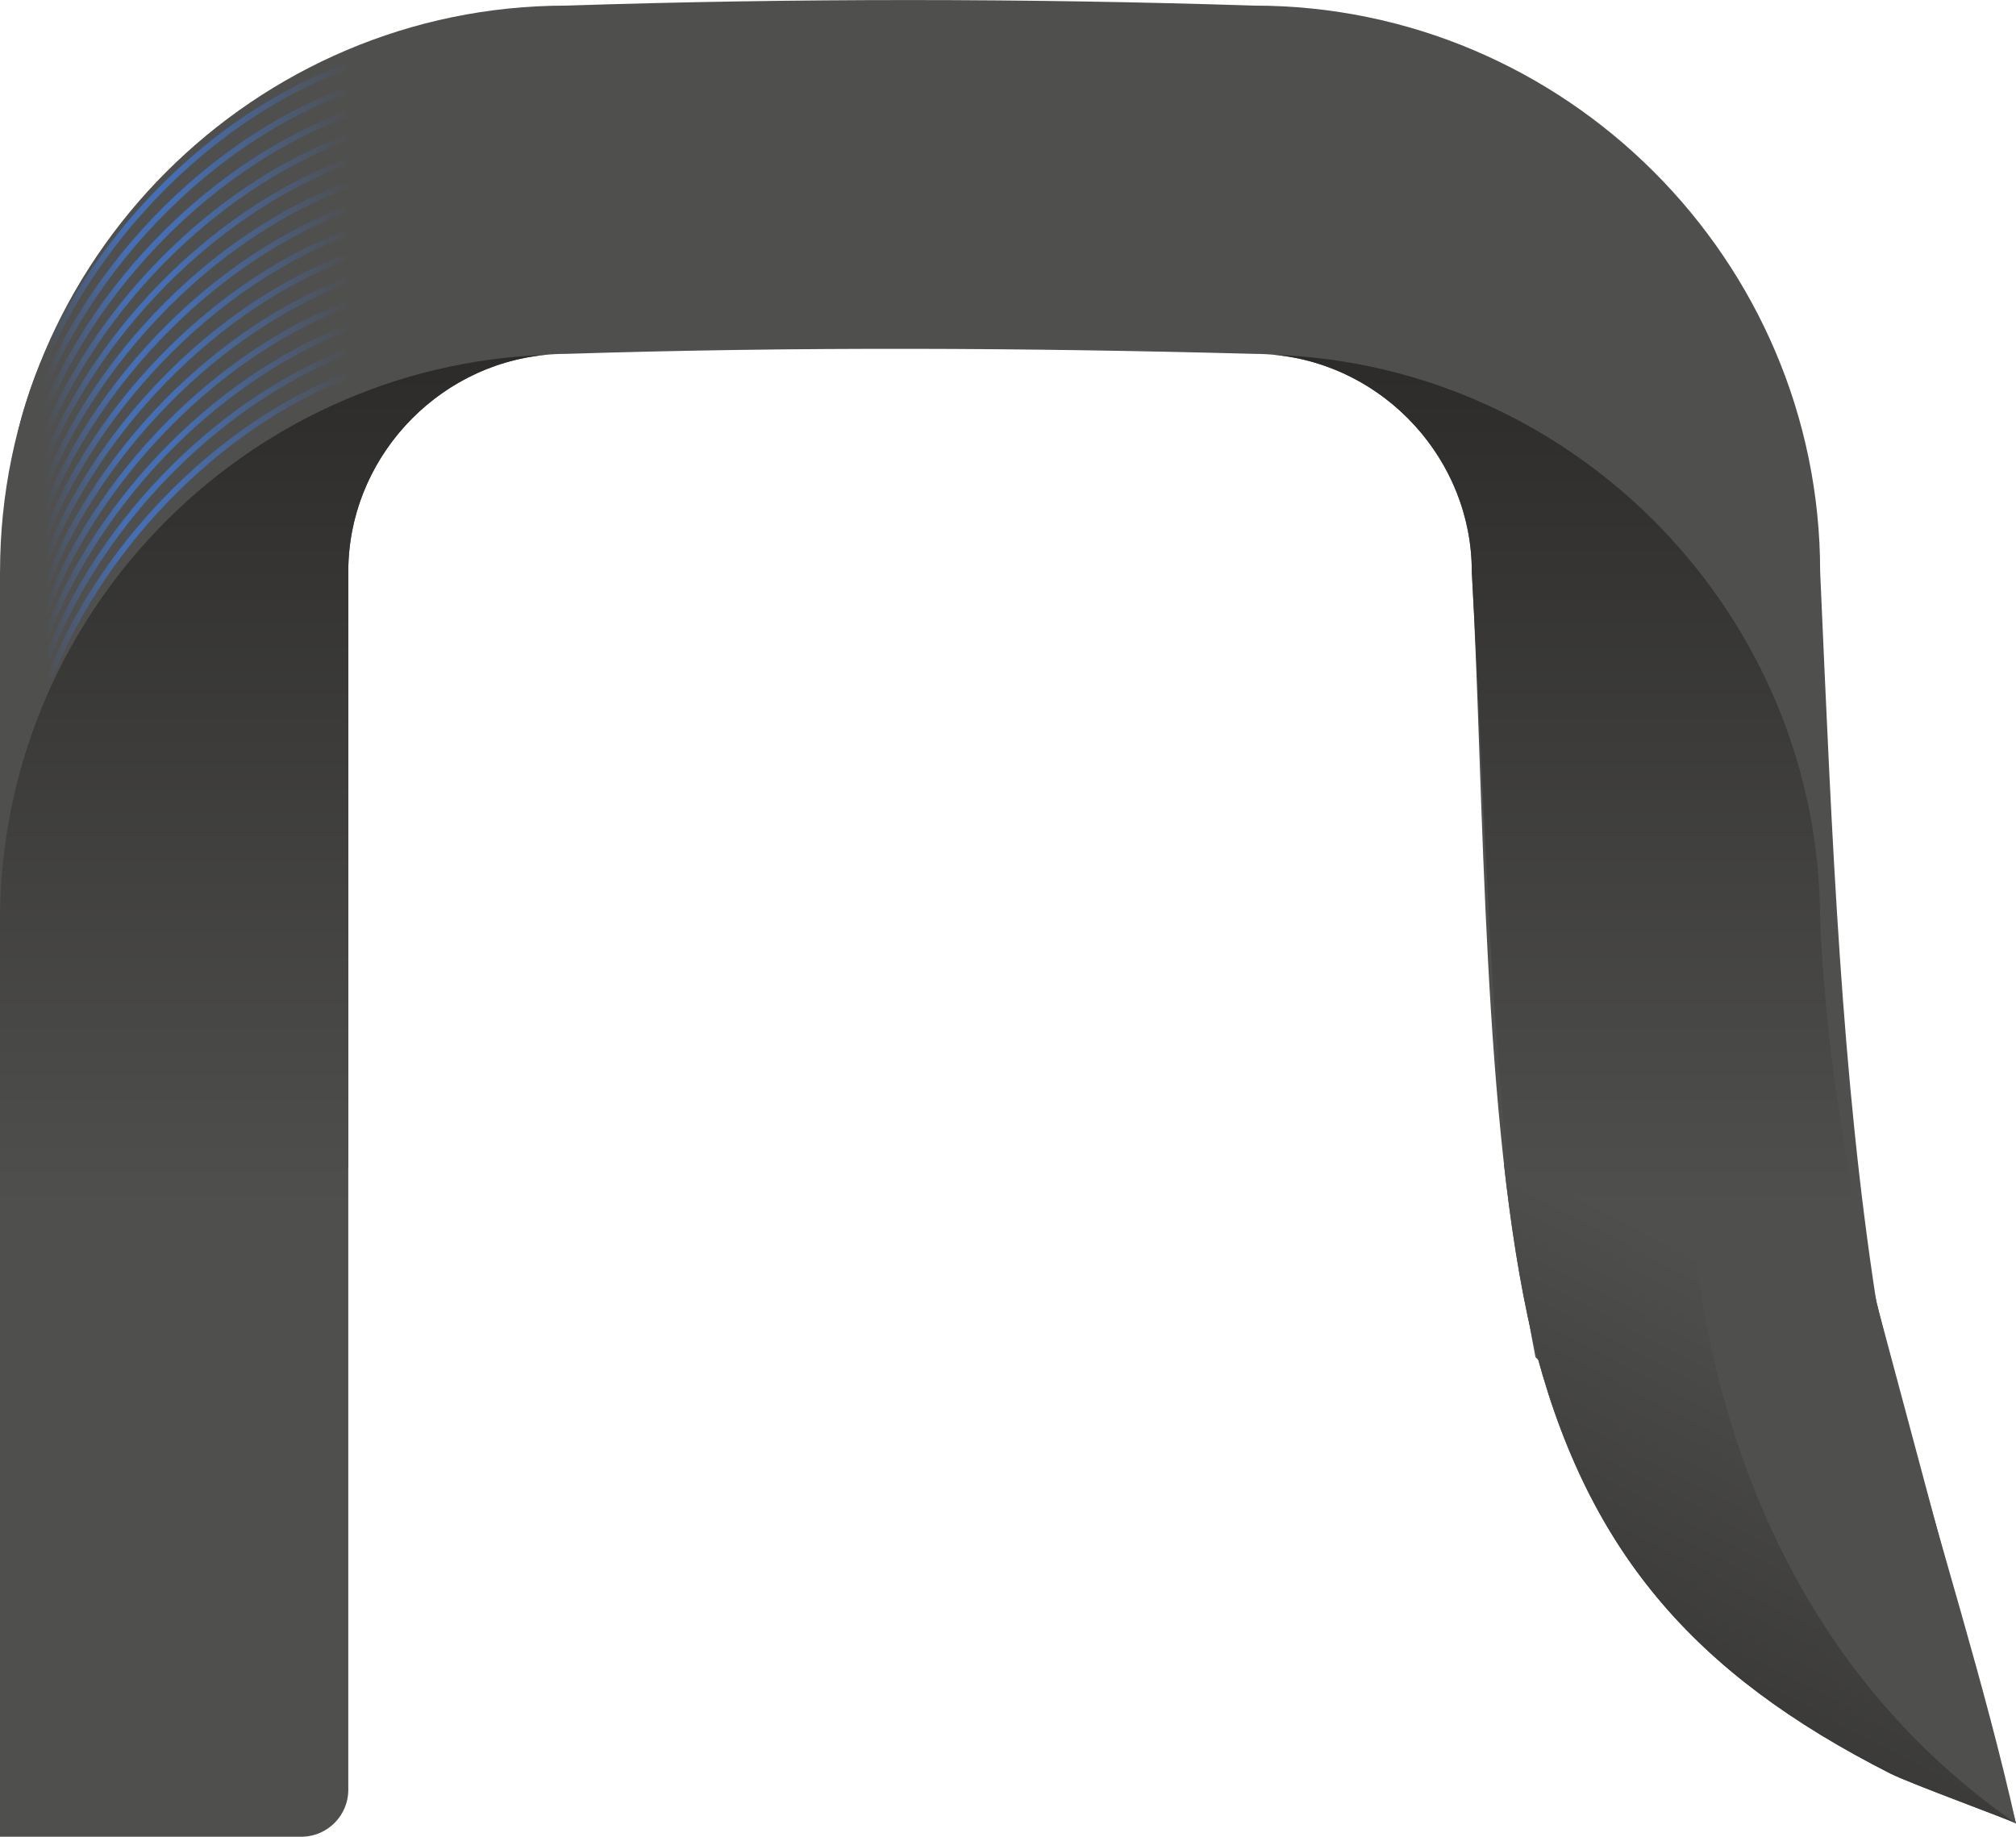
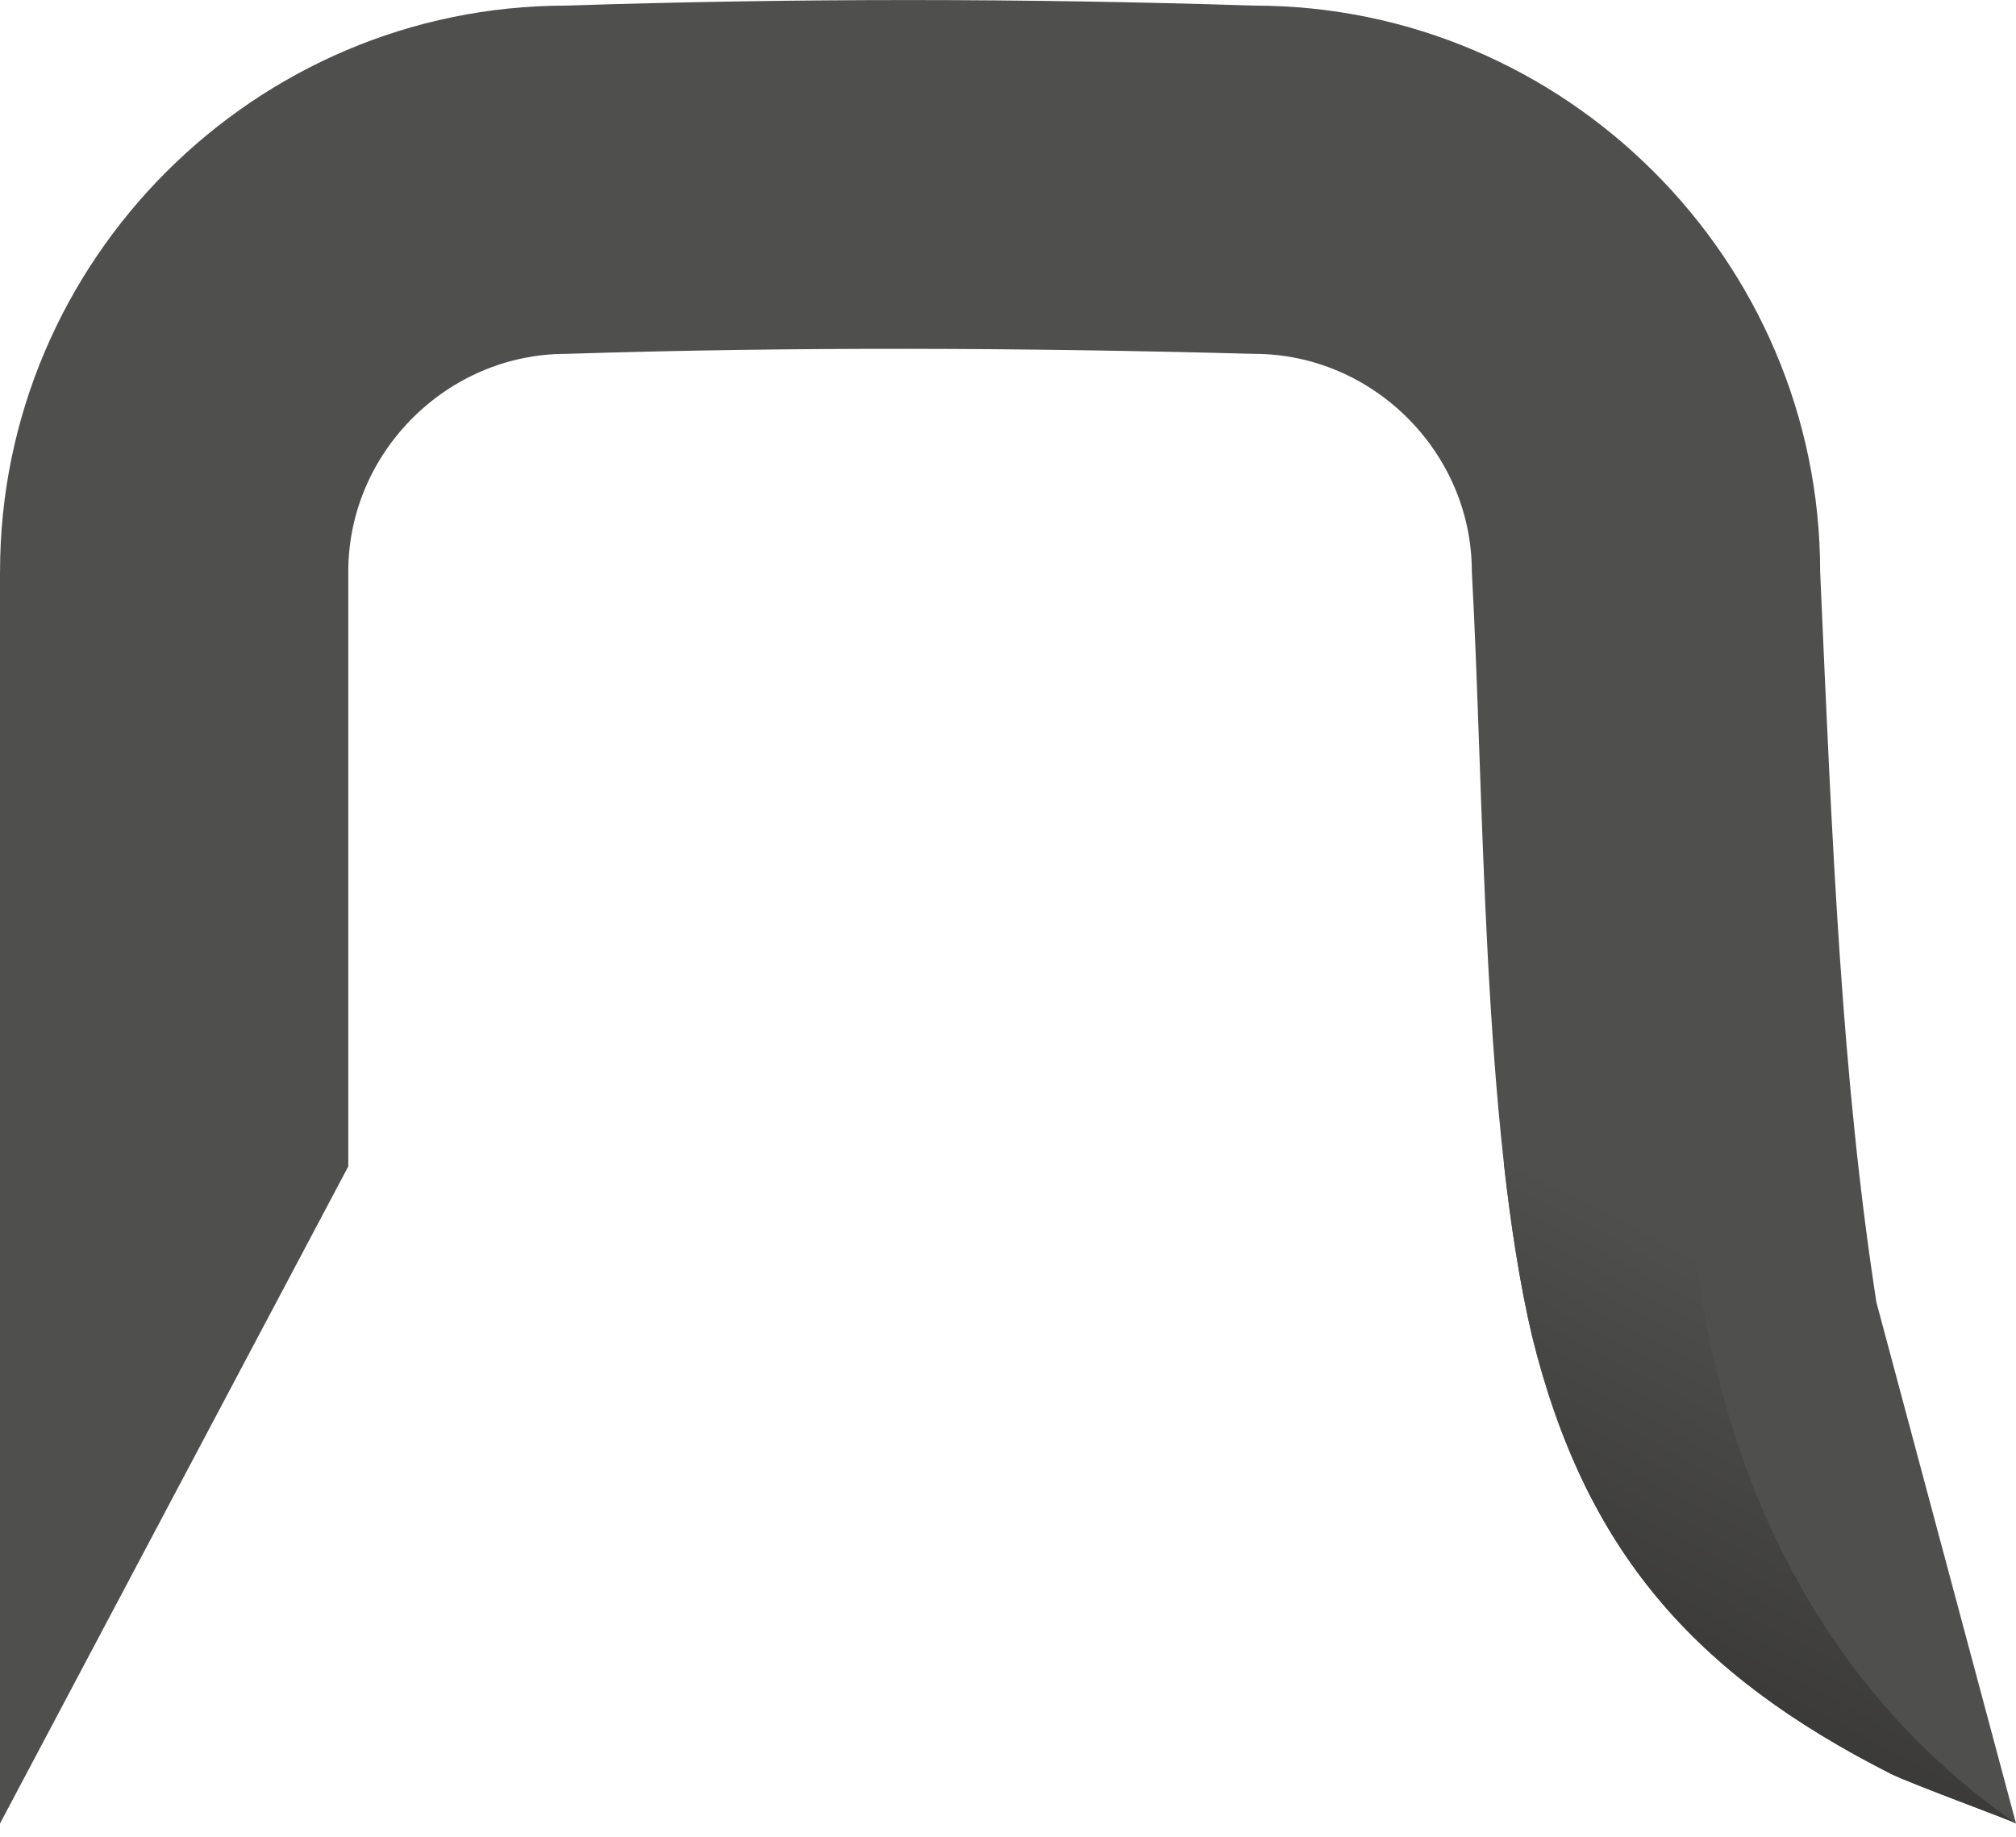
<svg xmlns="http://www.w3.org/2000/svg" xmlns:xlink="http://www.w3.org/1999/xlink" xml:space="preserve" width="55.882mm" height="50.912mm" style="shape-rendering:geometricPrecision; text-rendering:geometricPrecision; image-rendering:optimizeQuality; fill-rule:evenodd; clip-rule:evenodd" viewBox="0 0 514.06 468.34">
  <defs>
    <style type="text/css">  .fil0 {fill:#4F4F4E;fill-rule:nonzero} .fil2 {fill:url(#id2);fill-rule:nonzero} .fil3 {fill:url(#id3);fill-rule:nonzero} .fil1 {fill:url(#id4);fill-rule:nonzero}  </style>
    <mask id="id0">
      <linearGradient id="id1" gradientUnits="userSpaceOnUse" x1="44.74" y1="74.4" x2="89.22" y2="74.4">
        <stop offset="0" style="stop-opacity:1; stop-color:white" />
        <stop offset="1" style="stop-opacity:0; stop-color:white" />
      </linearGradient>
      <rect style="fill:url(#id1)" x="4.37" y="15.83" width="88.13" height="157.06" />
    </mask>
    <linearGradient id="id2" gradientUnits="userSpaceOnUse" x1="388.73" y1="488" x2="467.82" y2="337.6">
      <stop offset="0" style="stop-opacity:1; stop-color:#2B2A29" />
      <stop offset="1" style="stop-opacity:1; stop-color:#4F4F4E" />
    </linearGradient>
    <linearGradient id="id3" gradientUnits="userSpaceOnUse" x1="31.74" y1="114.02" x2="11.5" y2="114.02">
      <stop offset="0" style="stop-opacity:1; stop-color:#456FB4" />
      <stop offset="1" style="stop-opacity:1; stop-color:#4F4F4E" />
    </linearGradient>
    <linearGradient id="id4" gradientUnits="userSpaceOnUse" xlink:href="#id2" x1="-28.98" y1="82.81" x2="-28.98" y2="307.71"> </linearGradient>
  </defs>
  <g id="Layer_x0020_1">
    <g id="_2632106370576">
      <path class="fil0" d="M-0 145.73l0 319.25 88.81 -167.56 0 -151.69c0,-15.15 6.27,-29.02 16.38,-39.13 10.1,-10.1 23.97,-16.37 39.14,-16.37 58.49,-1.85 116.99,-1.57 175.47,0 15.15,0 29.02,6.27 39.13,16.37 10.1,10.1 16.37,23.98 16.37,39.13 3.18,57.37 2.62,140.59 15.36,194.93 13.48,54.63 41.18,86.11 91.32,111.55 5.22,2.65 31.14,12.05 32.09,12.77 -10.6,-39.58 -21.21,-79.16 -31.81,-118.74l-3.79 -14.15c-8.88,-57.24 -11.27,-116.63 -14.35,-186.35 0,-79.37 -64.94,-144.31 -144.31,-144.31 -58.48,-1.87 -116.98,-1.91 -175.47,0 -79.38,0 -144.33,64.94 -144.33,144.31z" />
-       <path class="fil1" d="M-0 234.69l0 230.29 0 3.36 76.37 0c0.14,0 0.29,0.01 0.44,0.01 0.15,0 0.29,-0 0.44,-0.01l0.01 0 0 -0c6.43,-0.24 11.56,-5.52 11.56,-12 0,-0.15 -0,-0.29 -0.01,-0.44l0 -310.16c0,-28.36 22.1,-52.53 50.27,-55.24 -76.98,2.79 -139.08,66.59 -139.08,144.2zm325.02 -144.2c28.17,2.71 50.27,26.86 50.27,55.24 4.15,74.91 5.07,142.96 16.24,200.33l122.53 118.91c-15.97,-71.29 -46.08,-142.61 -49.95,-230.29 0,-77.62 -62.12,-141.42 -139.09,-144.2z" />
      <path class="fil2" d="M383.49 296.83c1.77,15.78 4.07,30.65 7.16,43.82 13.48,54.63 41.18,86.11 91.32,111.55 5.22,2.65 31.14,12.05 32.09,12.77 -44.57,-30.89 -73.22,-79.7 -81.69,-144.2l-48.88 -23.94z" />
-       <path class="fil3" style="mask:url(#id0)" d="M12.81 167.96c6.82,-17.71 18.16,-34.49 32.11,-48.32 13.86,-13.74 30.28,-24.57 47.38,-30.52l-0.42 -1.43c-17.34,6.03 -33.97,16.99 -47.99,30.9 -14.11,13.99 -25.58,30.96 -32.48,48.89l1.41 0.48zm0.61 4.93c6.93,-17.51 18.27,-34.06 32.13,-47.69 13.76,-13.54 30.02,-24.2 46.95,-30.09l-0.42 -1.43c-17.16,5.97 -33.62,16.76 -47.55,30.46 -14.03,13.79 -25.49,30.53 -32.51,48.25l1.4 0.49zm-1.21 -9.84c6.7,-17.93 18.05,-34.94 32.08,-48.96 13.95,-13.95 30.54,-24.95 47.83,-30.96l-0.42 -1.43c-17.52,6.09 -34.33,17.23 -48.44,31.34 -14.19,14.19 -25.67,31.4 -32.45,49.54l1.41 0.47zm-0.6 -4.89c6.57,-18.14 17.93,-35.38 32.04,-49.61 14.04,-14.16 30.8,-25.33 48.28,-31.41l-0.42 -1.43c-17.71,6.16 -34.69,17.47 -48.9,31.8 -14.27,14.39 -25.76,31.84 -32.41,50.2l1.42 0.45zm-0.6 -4.85c6.44,-18.36 17.79,-35.85 31.98,-50.28 14.13,-14.39 31.07,-25.74 48.74,-31.88l-0.42 -1.43c-17.91,6.23 -35.06,17.71 -49.36,32.27 -14.35,14.6 -25.84,32.3 -32.35,50.88l1.42 0.43zm-0.59 -4.83c6.29,-18.57 17.64,-36.31 31.91,-50.96 14.23,-14.61 31.35,-26.15 49.21,-32.36l-0.43 -1.43c-18.1,6.29 -35.44,17.97 -49.84,32.76 -14.43,14.82 -25.92,32.77 -32.28,51.57l1.43 0.42zm-0.59 -4.79c6.13,-18.79 17.48,-36.79 31.83,-51.66 14.32,-14.85 31.63,-26.57 49.69,-32.85l-0.43 -1.43c-18.31,6.37 -35.83,18.24 -50.32,33.26 -14.51,15.04 -25.99,33.25 -32.2,52.28l1.43 0.4zm-0.59 -4.78c5.97,-19.02 17.31,-37.27 31.73,-52.36 14.42,-15.09 31.91,-27.01 50.18,-33.36l-0.43 -1.43c-18.52,6.44 -36.23,18.51 -50.82,33.77 -14.58,15.26 -26.06,33.74 -32.1,52.99l1.44 0.38zm-0.58 -4.71c5.79,-19.25 17.11,-37.78 31.61,-53.1 14.51,-15.34 32.2,-27.47 50.69,-33.9l-0.43 -1.43c-18.73,6.51 -36.65,18.79 -51.33,34.31 -14.66,15.5 -26.12,34.25 -31.98,53.75l1.44 0.36zm-0.58 -4.69c5.59,-19.49 16.9,-38.29 31.47,-53.85 14.61,-15.6 32.5,-27.94 51.21,-34.45l-0.42 -1.43c-18.96,6.59 -37.07,19.08 -51.86,34.87 -14.74,15.74 -26.18,34.77 -31.85,54.51l1.45 0.35zm-0.57 -4.64c5.39,-19.73 16.67,-38.81 31.31,-54.62 14.71,-15.87 32.8,-28.44 51.74,-35.02l-0.42 -1.43c-19.19,6.67 -37.51,19.39 -52.4,35.45 -14.82,15.99 -26.23,35.31 -31.69,55.29l1.45 0.33zm-0.56 -4.59c5.16,-19.97 16.41,-39.36 31.13,-55.42 14.8,-16.16 33.12,-28.95 52.29,-35.62l-0.42 -1.43c-19.43,6.76 -37.97,19.71 -52.95,36.05 -14.9,16.25 -26.28,35.88 -31.51,56.11l1.46 0.3zm-0.56 -4.55c4.93,-20.22 16.13,-39.91 30.93,-56.24 14.9,-16.45 33.44,-29.49 52.86,-36.24l-0.42 -1.43c-19.68,6.84 -38.45,20.04 -53.53,36.68 -14.97,16.52 -26.31,36.45 -31.3,56.94l1.47 0.29zm-0.55 -4.46c4.66,-20.48 15.82,-40.49 30.69,-57.1 15,-16.76 33.78,-30.06 53.45,-36.9l-0.43 -1.43c-19.94,6.93 -38.95,20.4 -54.13,37.35 -15.05,16.81 -26.34,37.06 -31.06,57.82l1.47 0.26z" />
    </g>
  </g>
</svg>